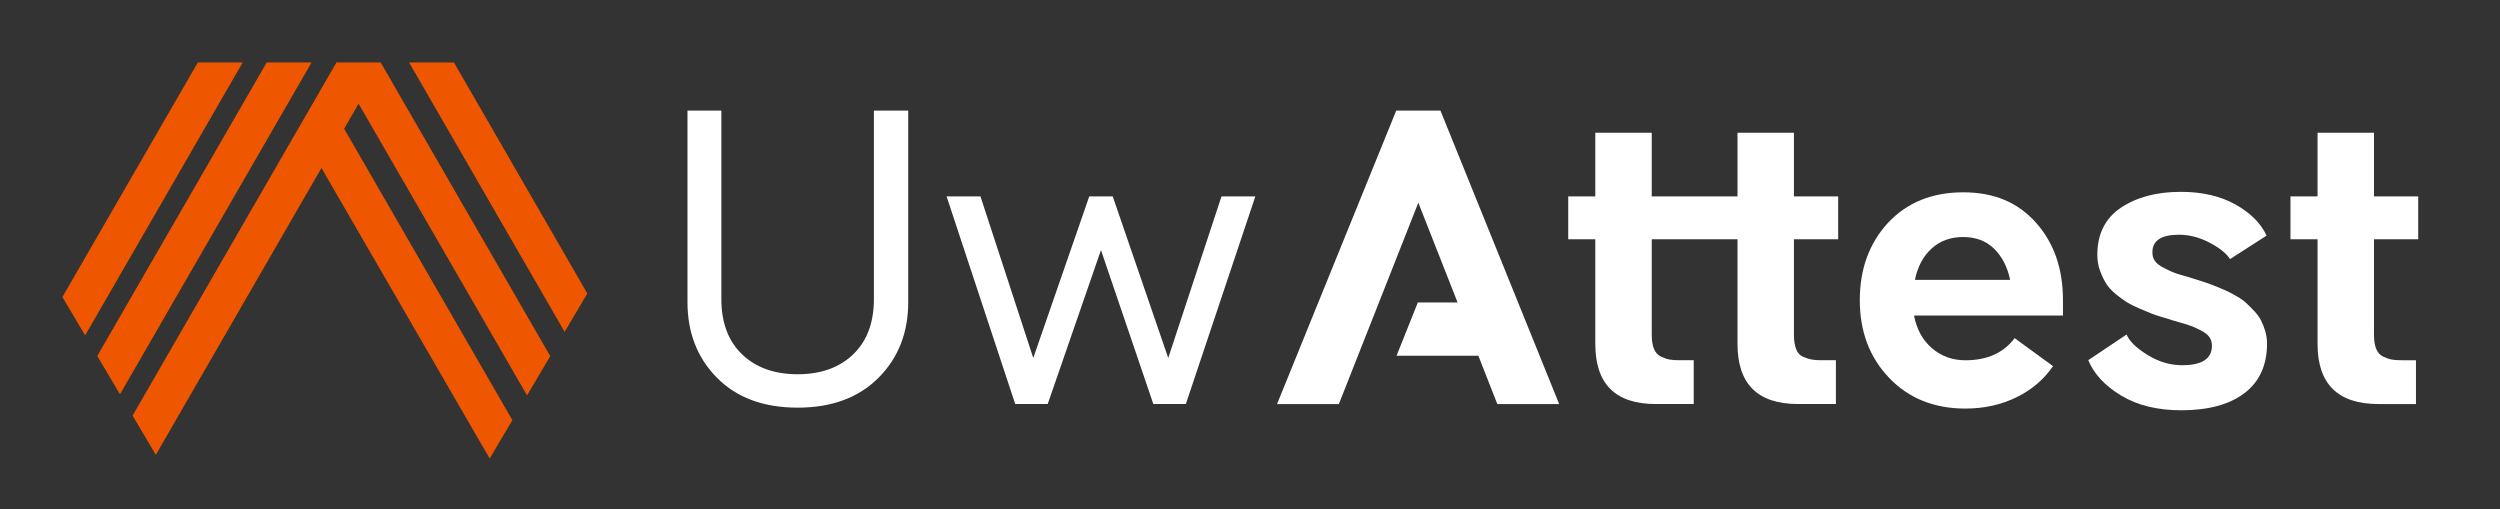
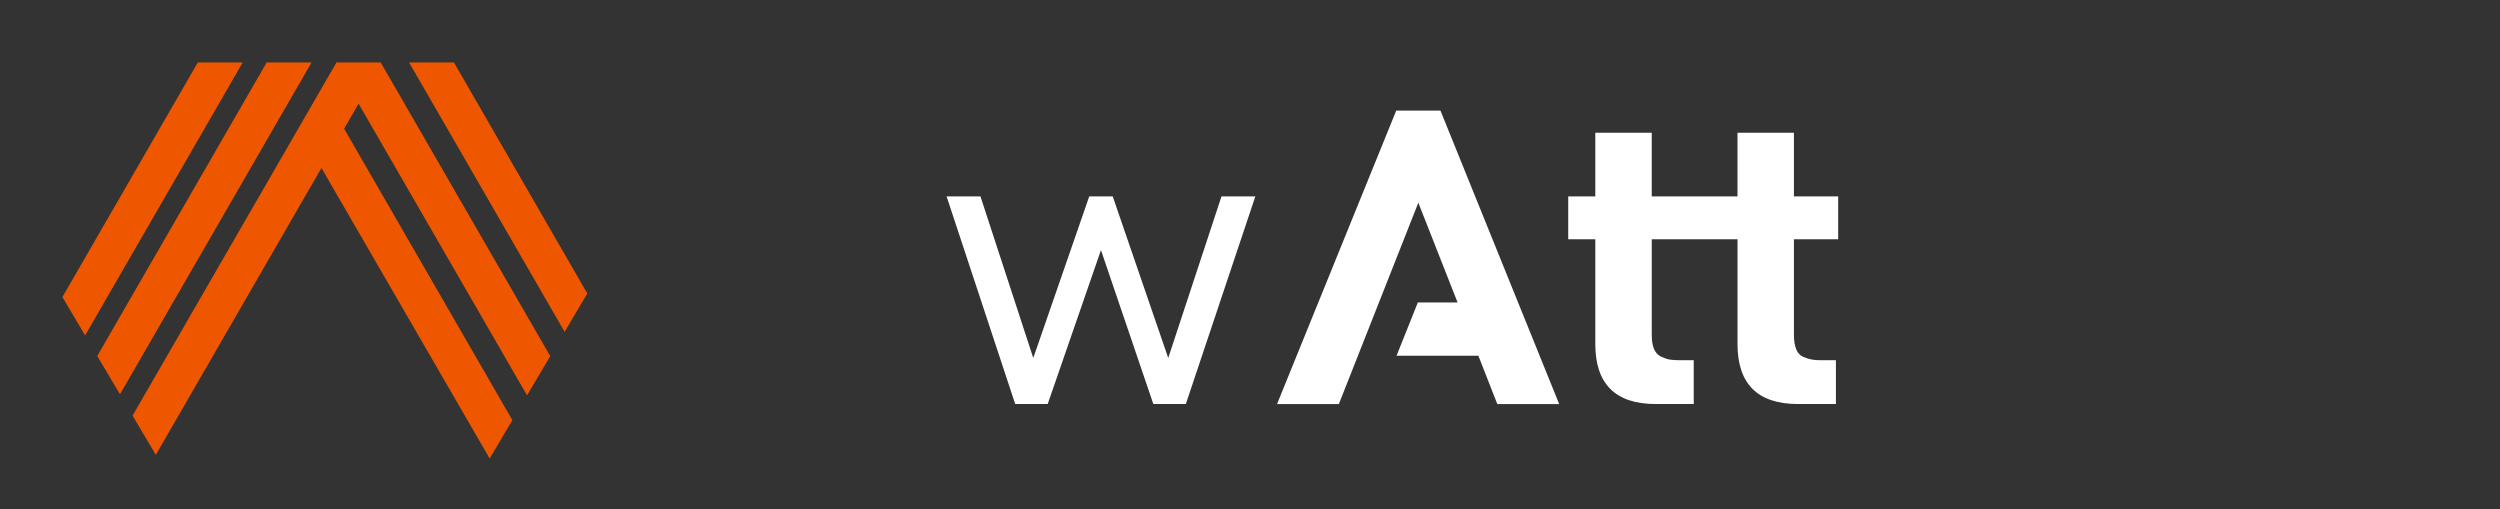
<svg xmlns="http://www.w3.org/2000/svg" id="Main" viewBox="0 0 1500 305.55">
  <rect x="0" y="0" width="1500" height="305.55" fill="#333333" stroke="none" />
  <defs>
    <style>
      .cls-1 {
        fill: #ee5600;
        fill-rule: evenodd;
      }

      .cls-2 {
        fill: #fff;
      }
    </style>
  </defs>
-   <path class="cls-2" d="M432.81,66.37v112.95c0,14.27,4.15,25.37,12.46,33.31,8.3,7.95,19.41,11.92,33.31,11.92s25.01-3.97,33.31-11.92c8.3-7.94,12.46-19.05,12.46-33.31v-112.95h20.59v114.84c0,18.42-5.96,33.59-17.88,45.5-11.92,11.92-28.08,17.88-48.48,17.88s-36.52-5.96-48.35-17.88c-11.83-11.92-17.74-27.09-17.74-45.5v-114.84h20.31Z" />
  <path class="cls-2" d="M567.96,117.83h20.31l31.69,96.96,33.59-96.96h14.08l33.31,96.96,31.96-96.96h20.31l-41.71,124.59h-19.5l-31.42-92.36-31.96,92.36h-19.5l-41.17-124.59Z" />
  <path class="cls-2" d="M864.28,66.36h-26.54l-71.51,176.06h37.1l47.67-120.8,23.56,59.87h-23.86l-12.77,31.96h49.1l11.36,28.97h37.12l-71.23-176.06Z" />
  <path class="cls-2" d="M993.47,242.42c-24.2,0-36.29-12.01-36.29-36.02v-62.84h-16.25v-25.73h16.25v-38.19h33.86v38.19h51.46v-38.19h33.86v38.19h26.54v25.73h-26.54v57.42c0,3.43.45,6.28,1.35,8.53.9,2.26,2.3,3.79,4.2,4.6,1.9.81,3.61,1.35,5.15,1.62,1.53.27,3.47.41,5.82.41h8.67v26.27h-22.75c-24.2,0-36.29-12.01-36.29-36.02v-62.84h-51.46v57.42c0,3.43.45,6.23,1.35,8.4.9,2.17,2.3,3.7,4.2,4.6,1.9.91,3.61,1.49,5.15,1.76,1.53.27,3.56.41,6.09.41h8.4v26.27h-22.75Z" />
-   <path class="cls-2" d="M1132.96,133.54c11.38-12.09,26.36-18.15,44.96-18.15s32.77,6.05,43.61,18.15c10.83,12.1,16.25,27.63,16.25,46.59v9.21h-89.38c1.62,8.31,5.23,14.85,10.83,19.64,5.59,4.79,12.28,7.18,20.04,7.18,13,0,22.84-4.42,29.52-13.27l23.02,16.79c-5.42,7.95-12.73,14.18-21.94,18.69-9.21,4.51-19.41,6.77-30.61,6.77-18.78,0-34.04-6.14-45.77-18.42-11.74-12.28-17.61-27.81-17.61-46.59s5.69-34.3,17.06-46.59ZM1148.94,167.94h57.15c-1.62-7.76-4.83-13.99-9.61-18.69-4.79-4.69-10.97-7.04-18.55-7.04s-13.91,2.3-18.96,6.91c-5.06,4.6-8.4,10.88-10.02,18.82Z" />
-   <path class="cls-2" d="M1275.96,200.71c1.62,3.97,5.78,8.04,12.46,12.19,6.68,4.16,13.63,6.23,20.86,6.23,11.92,0,17.88-3.88,17.88-11.65,0-1.98-.5-3.7-1.49-5.15-.99-1.44-2.62-2.75-4.87-3.93-2.26-1.17-4.2-2.07-5.82-2.71-1.62-.63-4.06-1.4-7.31-2.3-3.25-.9-5.33-1.53-6.23-1.9-.18,0-1.72-.45-4.6-1.35-2.89-.9-5.01-1.62-6.36-2.17-1.35-.54-3.61-1.49-6.77-2.84-3.16-1.35-5.69-2.62-7.58-3.79-1.9-1.17-4.11-2.8-6.64-4.87-2.53-2.07-4.47-4.2-5.82-6.37-1.35-2.17-2.57-4.74-3.66-7.72-1.08-2.98-1.62-6.09-1.62-9.35,0-12.64,4.74-22.12,14.22-28.44,9.48-6.32,21.44-9.48,35.89-9.48,12.82,0,23.74,2.53,32.77,7.58,9.03,5.06,15.26,11.29,18.69,18.69l-21.94,14.08c-2.17-3.43-6.28-6.72-12.32-9.89-6.05-3.16-12.15-4.74-18.28-4.74-10.66,0-15.98,3.52-15.98,10.56,0,1.99.5,3.7,1.49,5.15.99,1.45,2.62,2.76,4.88,3.93,2.26,1.18,4.1,2.08,5.55,2.71,1.44.63,3.79,1.4,7.04,2.3,3.25.91,5.32,1.54,6.23,1.9.18,0,1.35.36,3.52,1.08l4.87,1.62c1.08.36,2.84,1.04,5.28,2.03,2.44.99,4.42,1.85,5.96,2.57,1.53.72,3.47,1.76,5.82,3.11,2.34,1.35,4.24,2.71,5.69,4.06,1.44,1.35,3.02,2.94,4.74,4.74,1.71,1.81,3.07,3.66,4.06,5.55.99,1.9,1.85,4.06,2.57,6.5.72,2.44,1.08,4.92,1.08,7.45,0,13-4.52,22.93-13.54,29.79-9.03,6.86-21.67,10.29-37.92,10.29-14.27,0-26.27-2.94-36.02-8.8-9.75-5.87-16.34-12.95-19.77-21.26l23.02-15.44Z" />
-   <path class="cls-2" d="M1374.28,143.56v-25.73h16.25v-38.19h33.86v38.19h26.54v25.73h-26.54v57.42c0,3.43.45,6.23,1.35,8.4.9,2.17,2.3,3.7,4.2,4.6,1.9.91,3.61,1.49,5.15,1.76,1.53.27,3.56.41,6.09.41h8.4v26.27h-22.48c-24.38,0-36.56-12.01-36.56-36.02v-62.84h-16.25Z" />
  <g>
    <polygon class="cls-1" points="186.94 37.47 151.49 98.88 71.98 236.59 58.36 213.57 160.02 37.47 186.94 37.47" />
    <polygon class="cls-1" points="145.63 37.47 110.17 98.88 51.07 201.25 37.44 178.23 118.7 37.47 145.63 37.47" />
    <polygon class="cls-1" points="352.4 176.1 338.77 199.13 280.9 98.88 245.45 37.47 272.37 37.47 352.4 176.1" />
    <polygon class="cls-1" points="215.15 62.22 206.48 77.23 307.43 252.1 293.8 275.12 192.87 100.79 172.74 135.65 93.49 272.92 79.54 249.36 201.88 37.46 227.77 37.46 227.78 37.47 228.42 37.47 330.15 213.69 316.22 237.24 257.57 135.65 215.15 62.22" />
  </g>
  <line class="cls-2" x1="850.7" y1="181.49" x2="837.93" y2="213.45" />
</svg>